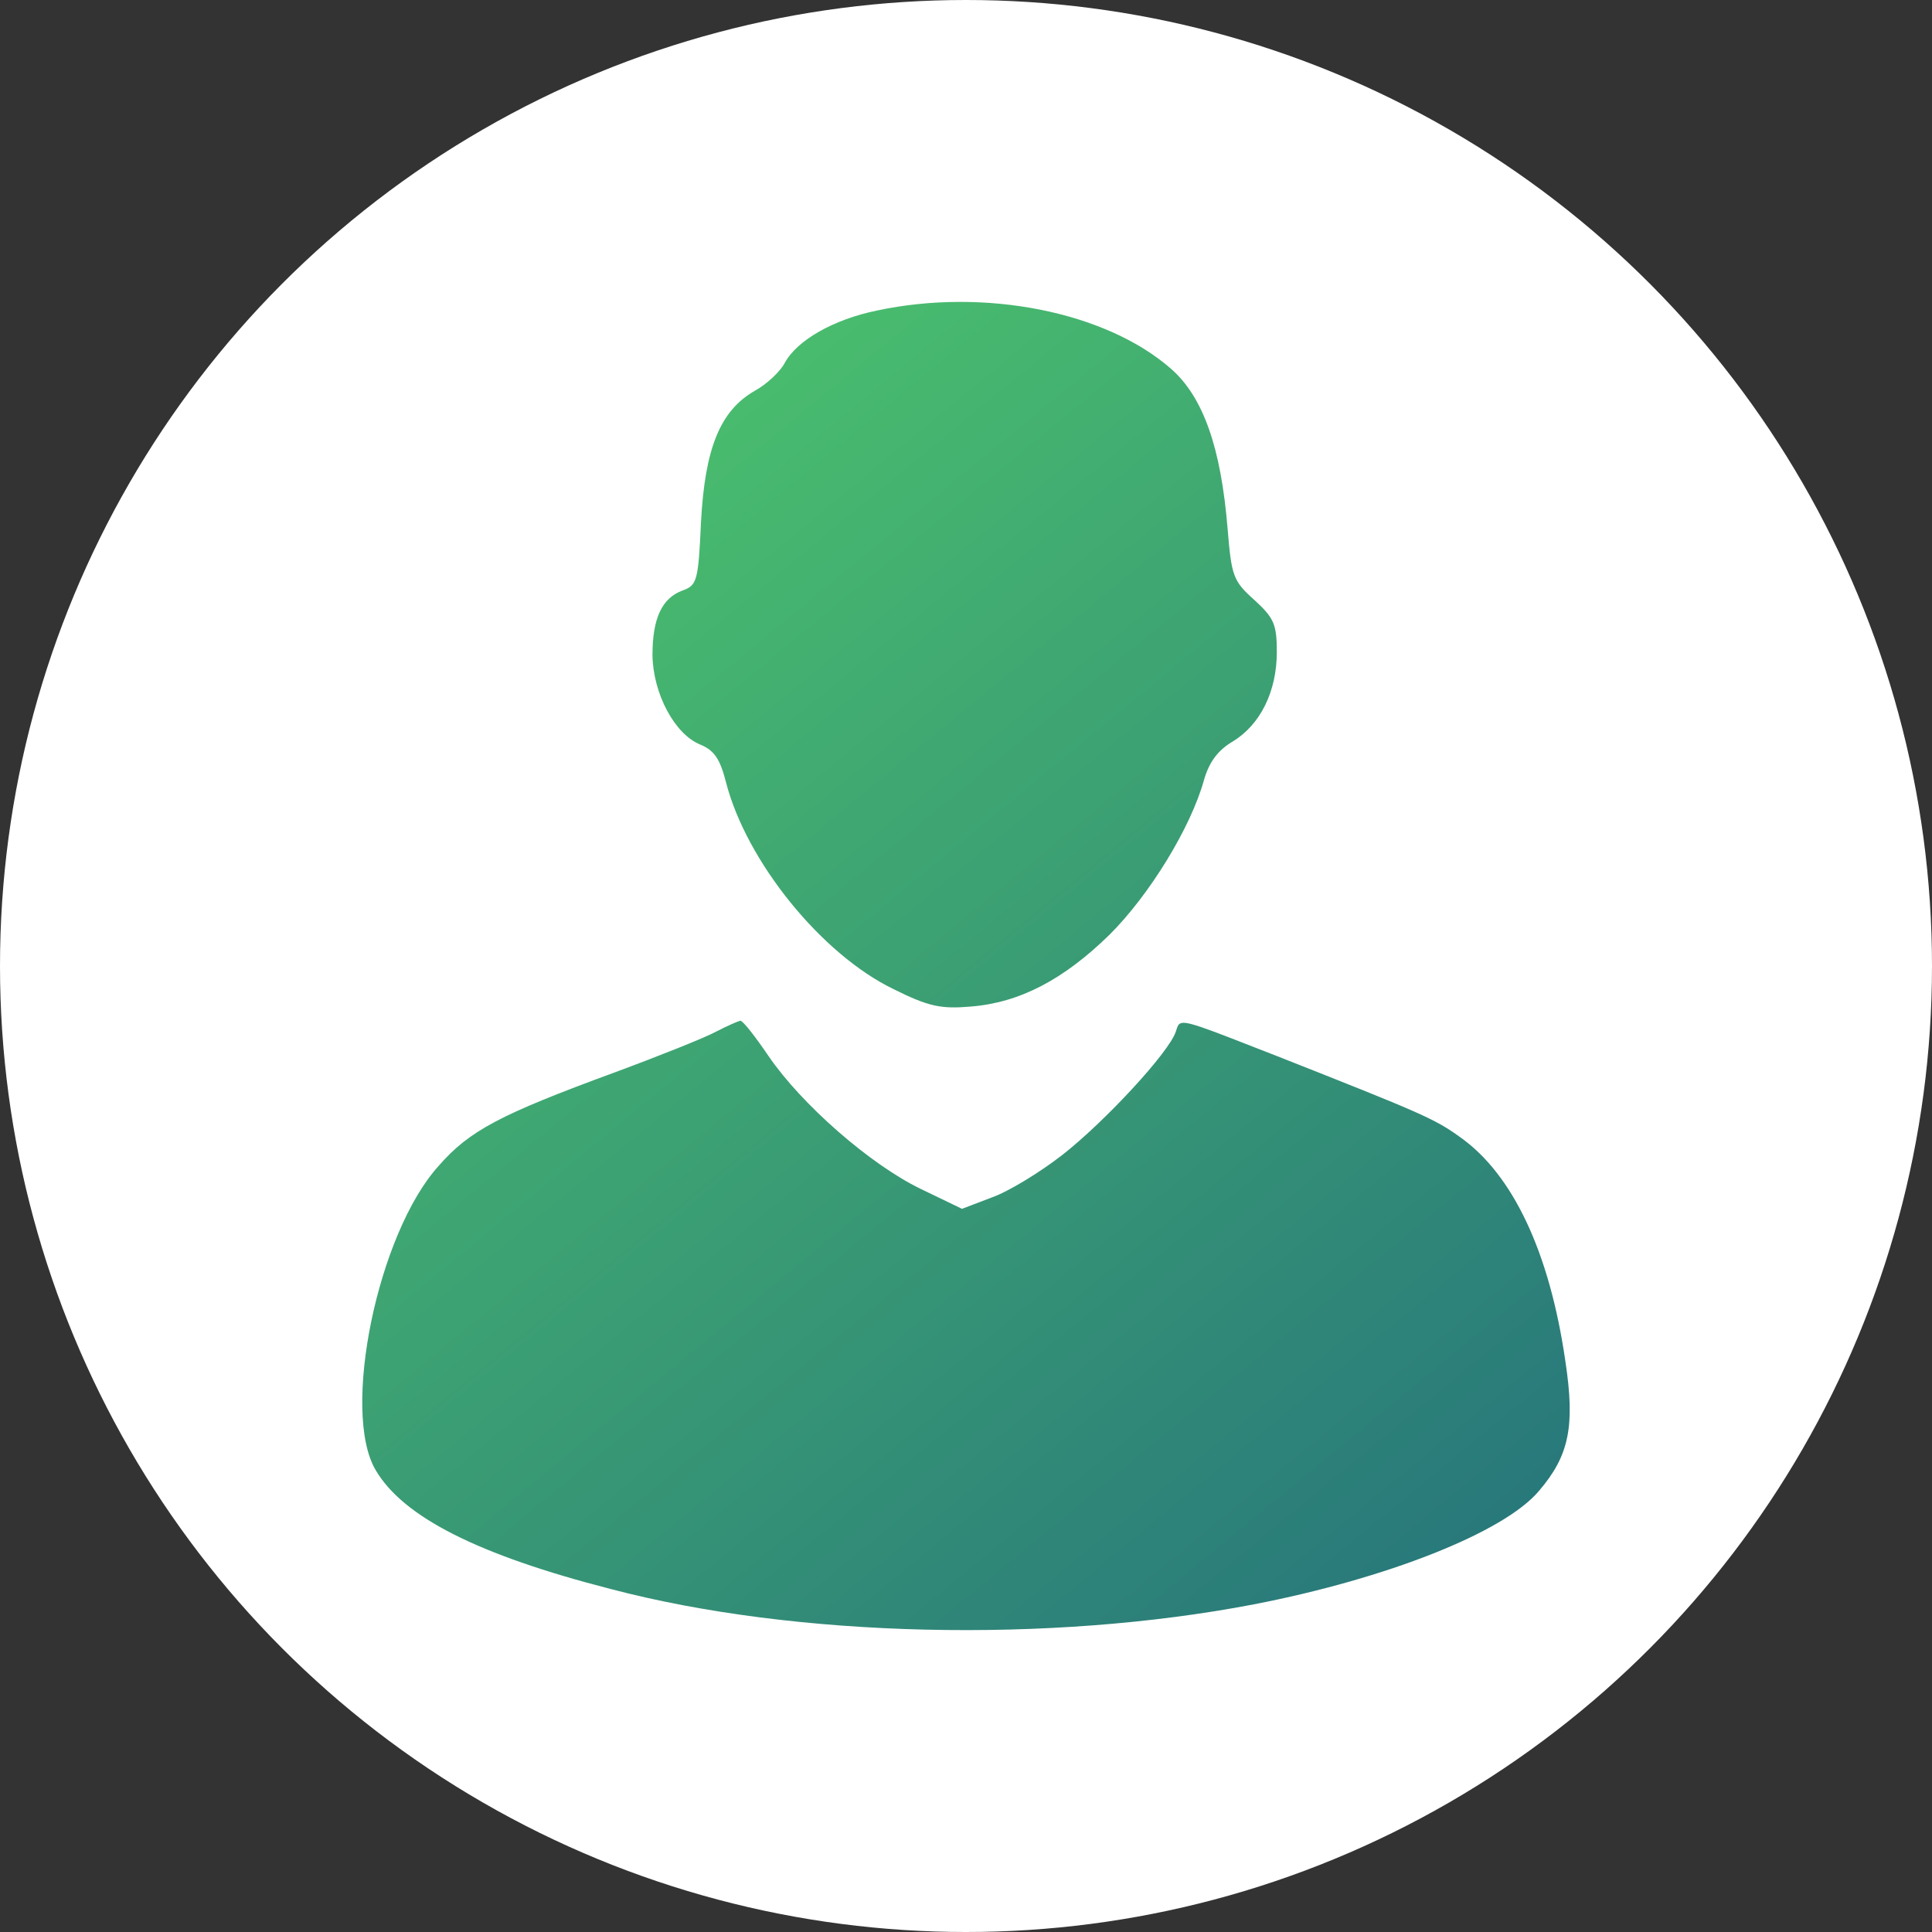
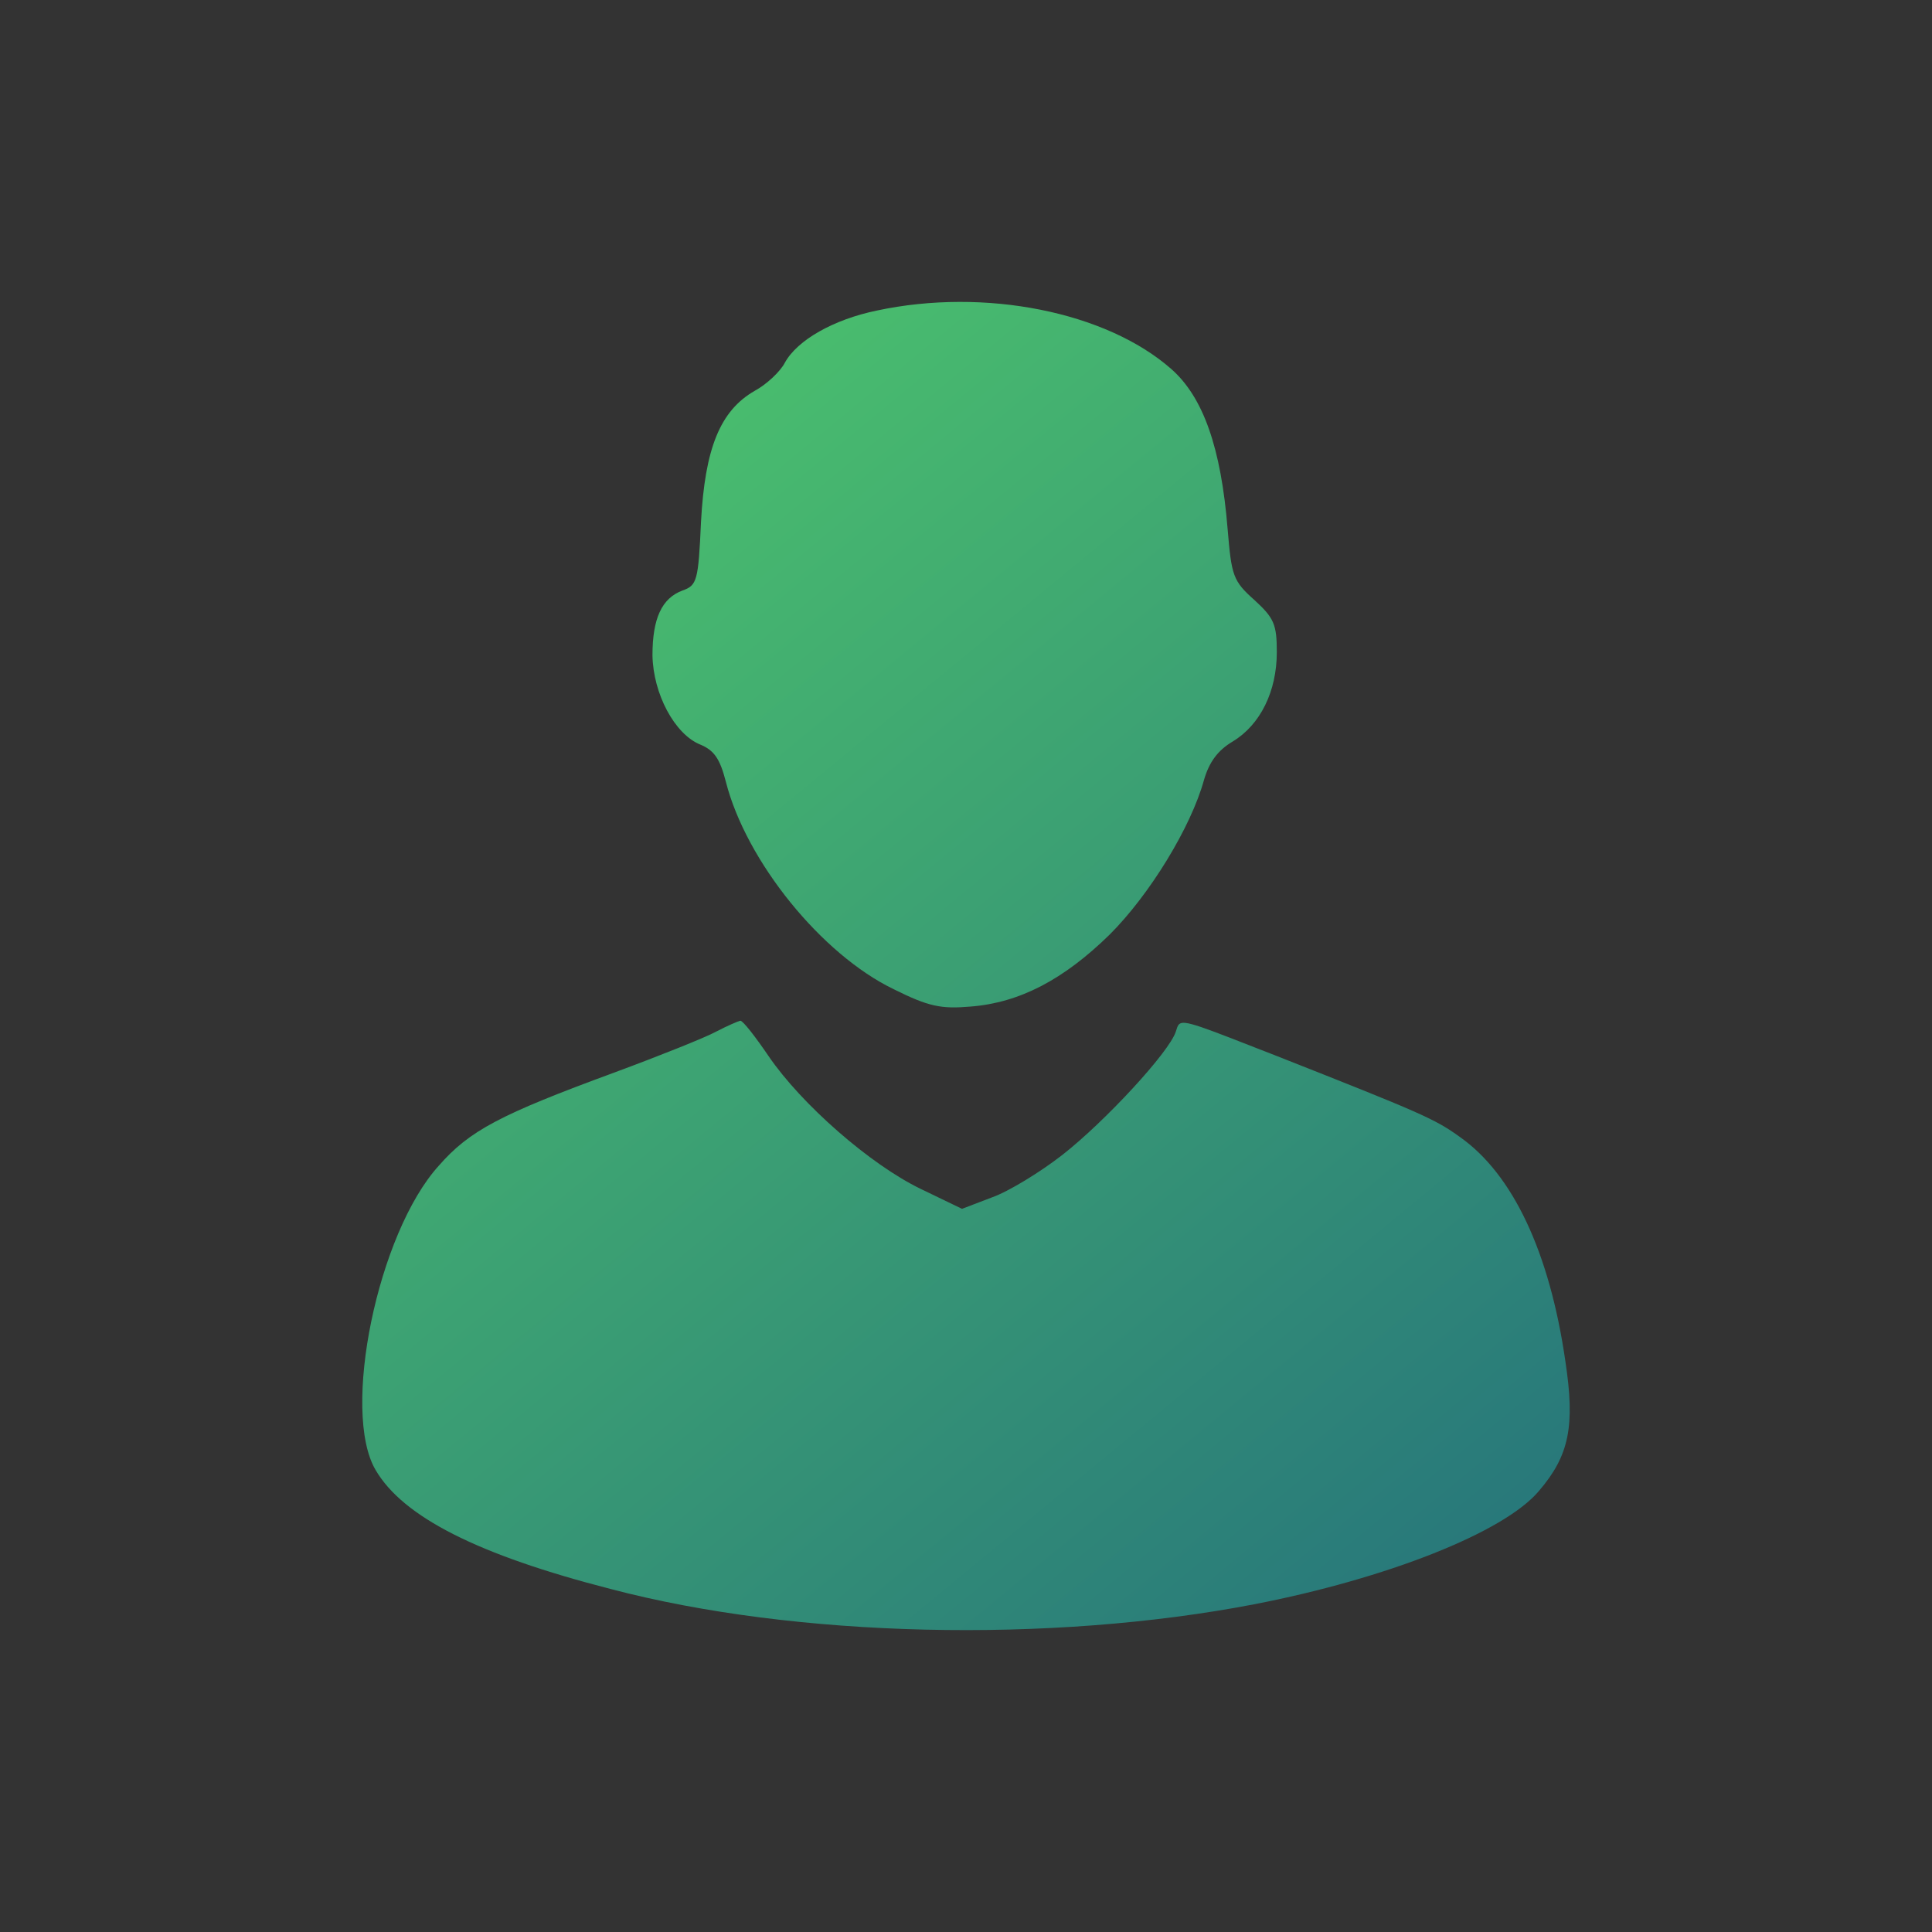
<svg xmlns="http://www.w3.org/2000/svg" width="32" height="32" viewBox="0 0 32 32" fill="none">
  <rect x="0" y="0" width="32" height="32" fill="#333333" stroke="none" />
-   <circle cx="16" cy="16" r="16" fill="white" />
-   <path fill-rule="evenodd" clip-rule="evenodd" d="M10.166 17.768C10.915 17.491 11.687 17.183 11.861 17.087C12.045 16.991 12.219 16.917 12.262 16.906C12.306 16.906 12.512 17.172 12.729 17.491C13.273 18.289 14.413 19.288 15.25 19.692L15.934 20.022L16.434 19.831C16.705 19.735 17.227 19.416 17.596 19.129C18.302 18.576 19.366 17.427 19.475 17.087C19.493 17.032 19.503 16.989 19.53 16.964C19.617 16.885 19.878 16.995 21.148 17.491C23.549 18.438 23.766 18.533 24.179 18.831C25.058 19.448 25.667 20.745 25.927 22.543C26.09 23.617 25.993 24.106 25.493 24.691C24.917 25.382 22.962 26.148 20.768 26.573C17.39 27.222 13.175 27.126 10.112 26.318C7.917 25.754 6.679 25.127 6.223 24.351C5.647 23.383 6.255 20.426 7.266 19.31C7.776 18.725 8.287 18.459 10.166 17.768ZM13.001 6.005C13.207 5.633 13.805 5.292 14.522 5.144C16.314 4.761 18.323 5.165 19.399 6.111C19.931 6.579 20.224 7.419 20.333 8.759C20.398 9.536 20.42 9.621 20.779 9.94C21.104 10.238 21.148 10.344 21.148 10.801C21.148 11.45 20.876 12.003 20.42 12.28C20.17 12.428 20.029 12.62 19.942 12.918C19.725 13.705 19.04 14.821 18.378 15.481C17.617 16.225 16.89 16.608 16.075 16.672C15.586 16.714 15.38 16.672 14.804 16.385C13.609 15.81 12.36 14.268 12.023 12.95C11.925 12.567 11.828 12.428 11.6 12.333C11.176 12.163 10.818 11.493 10.807 10.854C10.807 10.248 10.959 9.908 11.306 9.78C11.545 9.695 11.567 9.621 11.611 8.642C11.676 7.43 11.925 6.803 12.501 6.473C12.697 6.367 12.925 6.154 13.001 6.005Z" fill="url(#paint0_linear_96_19)" />
+   <path fill-rule="evenodd" clip-rule="evenodd" d="M10.166 17.768C10.915 17.491 11.687 17.183 11.861 17.087C12.045 16.991 12.219 16.917 12.262 16.906C12.306 16.906 12.512 17.172 12.729 17.491C13.273 18.289 14.413 19.288 15.25 19.692L15.934 20.022L16.434 19.831C16.705 19.735 17.227 19.416 17.596 19.129C18.302 18.576 19.366 17.427 19.475 17.087C19.493 17.032 19.503 16.989 19.53 16.964C19.617 16.885 19.878 16.995 21.148 17.491C23.549 18.438 23.766 18.533 24.179 18.831C25.058 19.448 25.667 20.745 25.927 22.543C26.09 23.617 25.993 24.106 25.493 24.691C24.917 25.382 22.962 26.148 20.768 26.573C17.39 27.222 13.175 27.126 10.112 26.318C7.917 25.754 6.679 25.127 6.223 24.351C5.647 23.383 6.255 20.426 7.266 19.31C7.776 18.725 8.287 18.459 10.166 17.768M13.001 6.005C13.207 5.633 13.805 5.292 14.522 5.144C16.314 4.761 18.323 5.165 19.399 6.111C19.931 6.579 20.224 7.419 20.333 8.759C20.398 9.536 20.42 9.621 20.779 9.94C21.104 10.238 21.148 10.344 21.148 10.801C21.148 11.45 20.876 12.003 20.42 12.28C20.17 12.428 20.029 12.62 19.942 12.918C19.725 13.705 19.04 14.821 18.378 15.481C17.617 16.225 16.89 16.608 16.075 16.672C15.586 16.714 15.38 16.672 14.804 16.385C13.609 15.81 12.36 14.268 12.023 12.95C11.925 12.567 11.828 12.428 11.6 12.333C11.176 12.163 10.818 11.493 10.807 10.854C10.807 10.248 10.959 9.908 11.306 9.78C11.545 9.695 11.567 9.621 11.611 8.642C11.676 7.43 11.925 6.803 12.501 6.473C12.697 6.367 12.925 6.154 13.001 6.005Z" fill="url(#paint0_linear_96_19)" />
  <defs>
    <linearGradient id="paint0_linear_96_19" x1="11.29" y1="7.134" x2="26.196" y2="25.227" gradientUnits="userSpaceOnUse">
      <stop stop-color="#49BC6E" />
      <stop offset="1" stop-color="#27767B" />
    </linearGradient>
  </defs>
</svg>